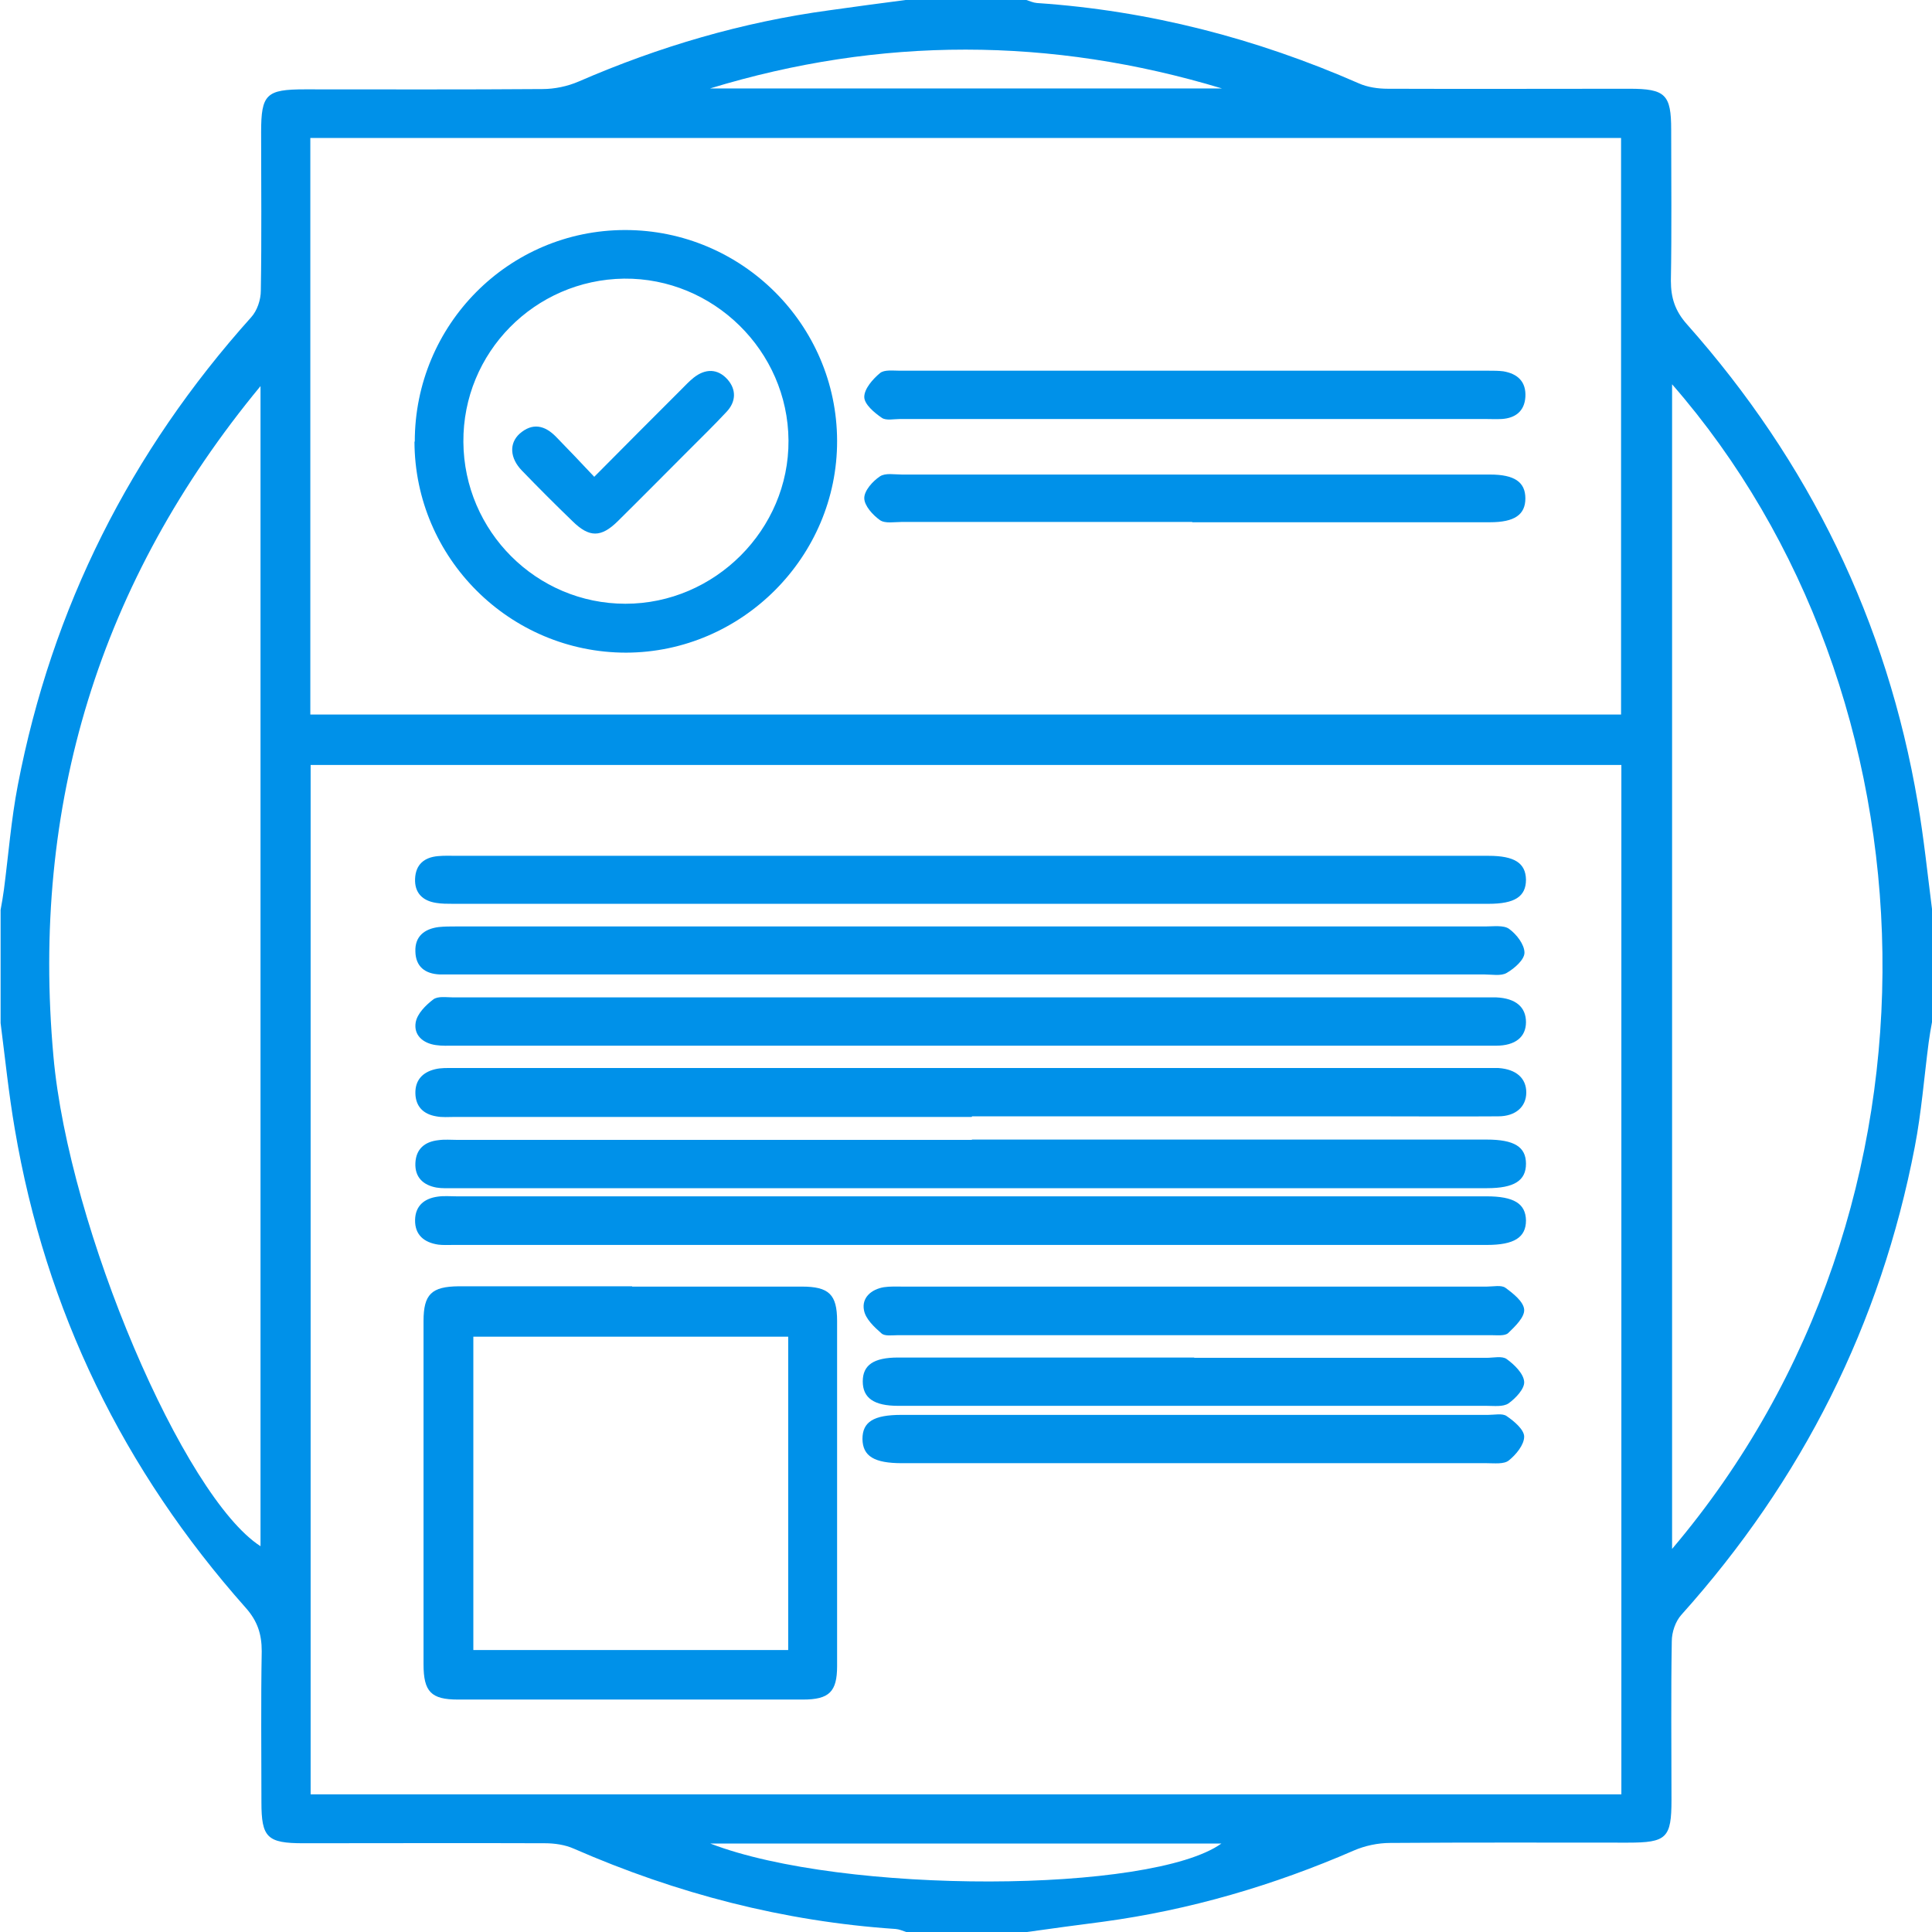
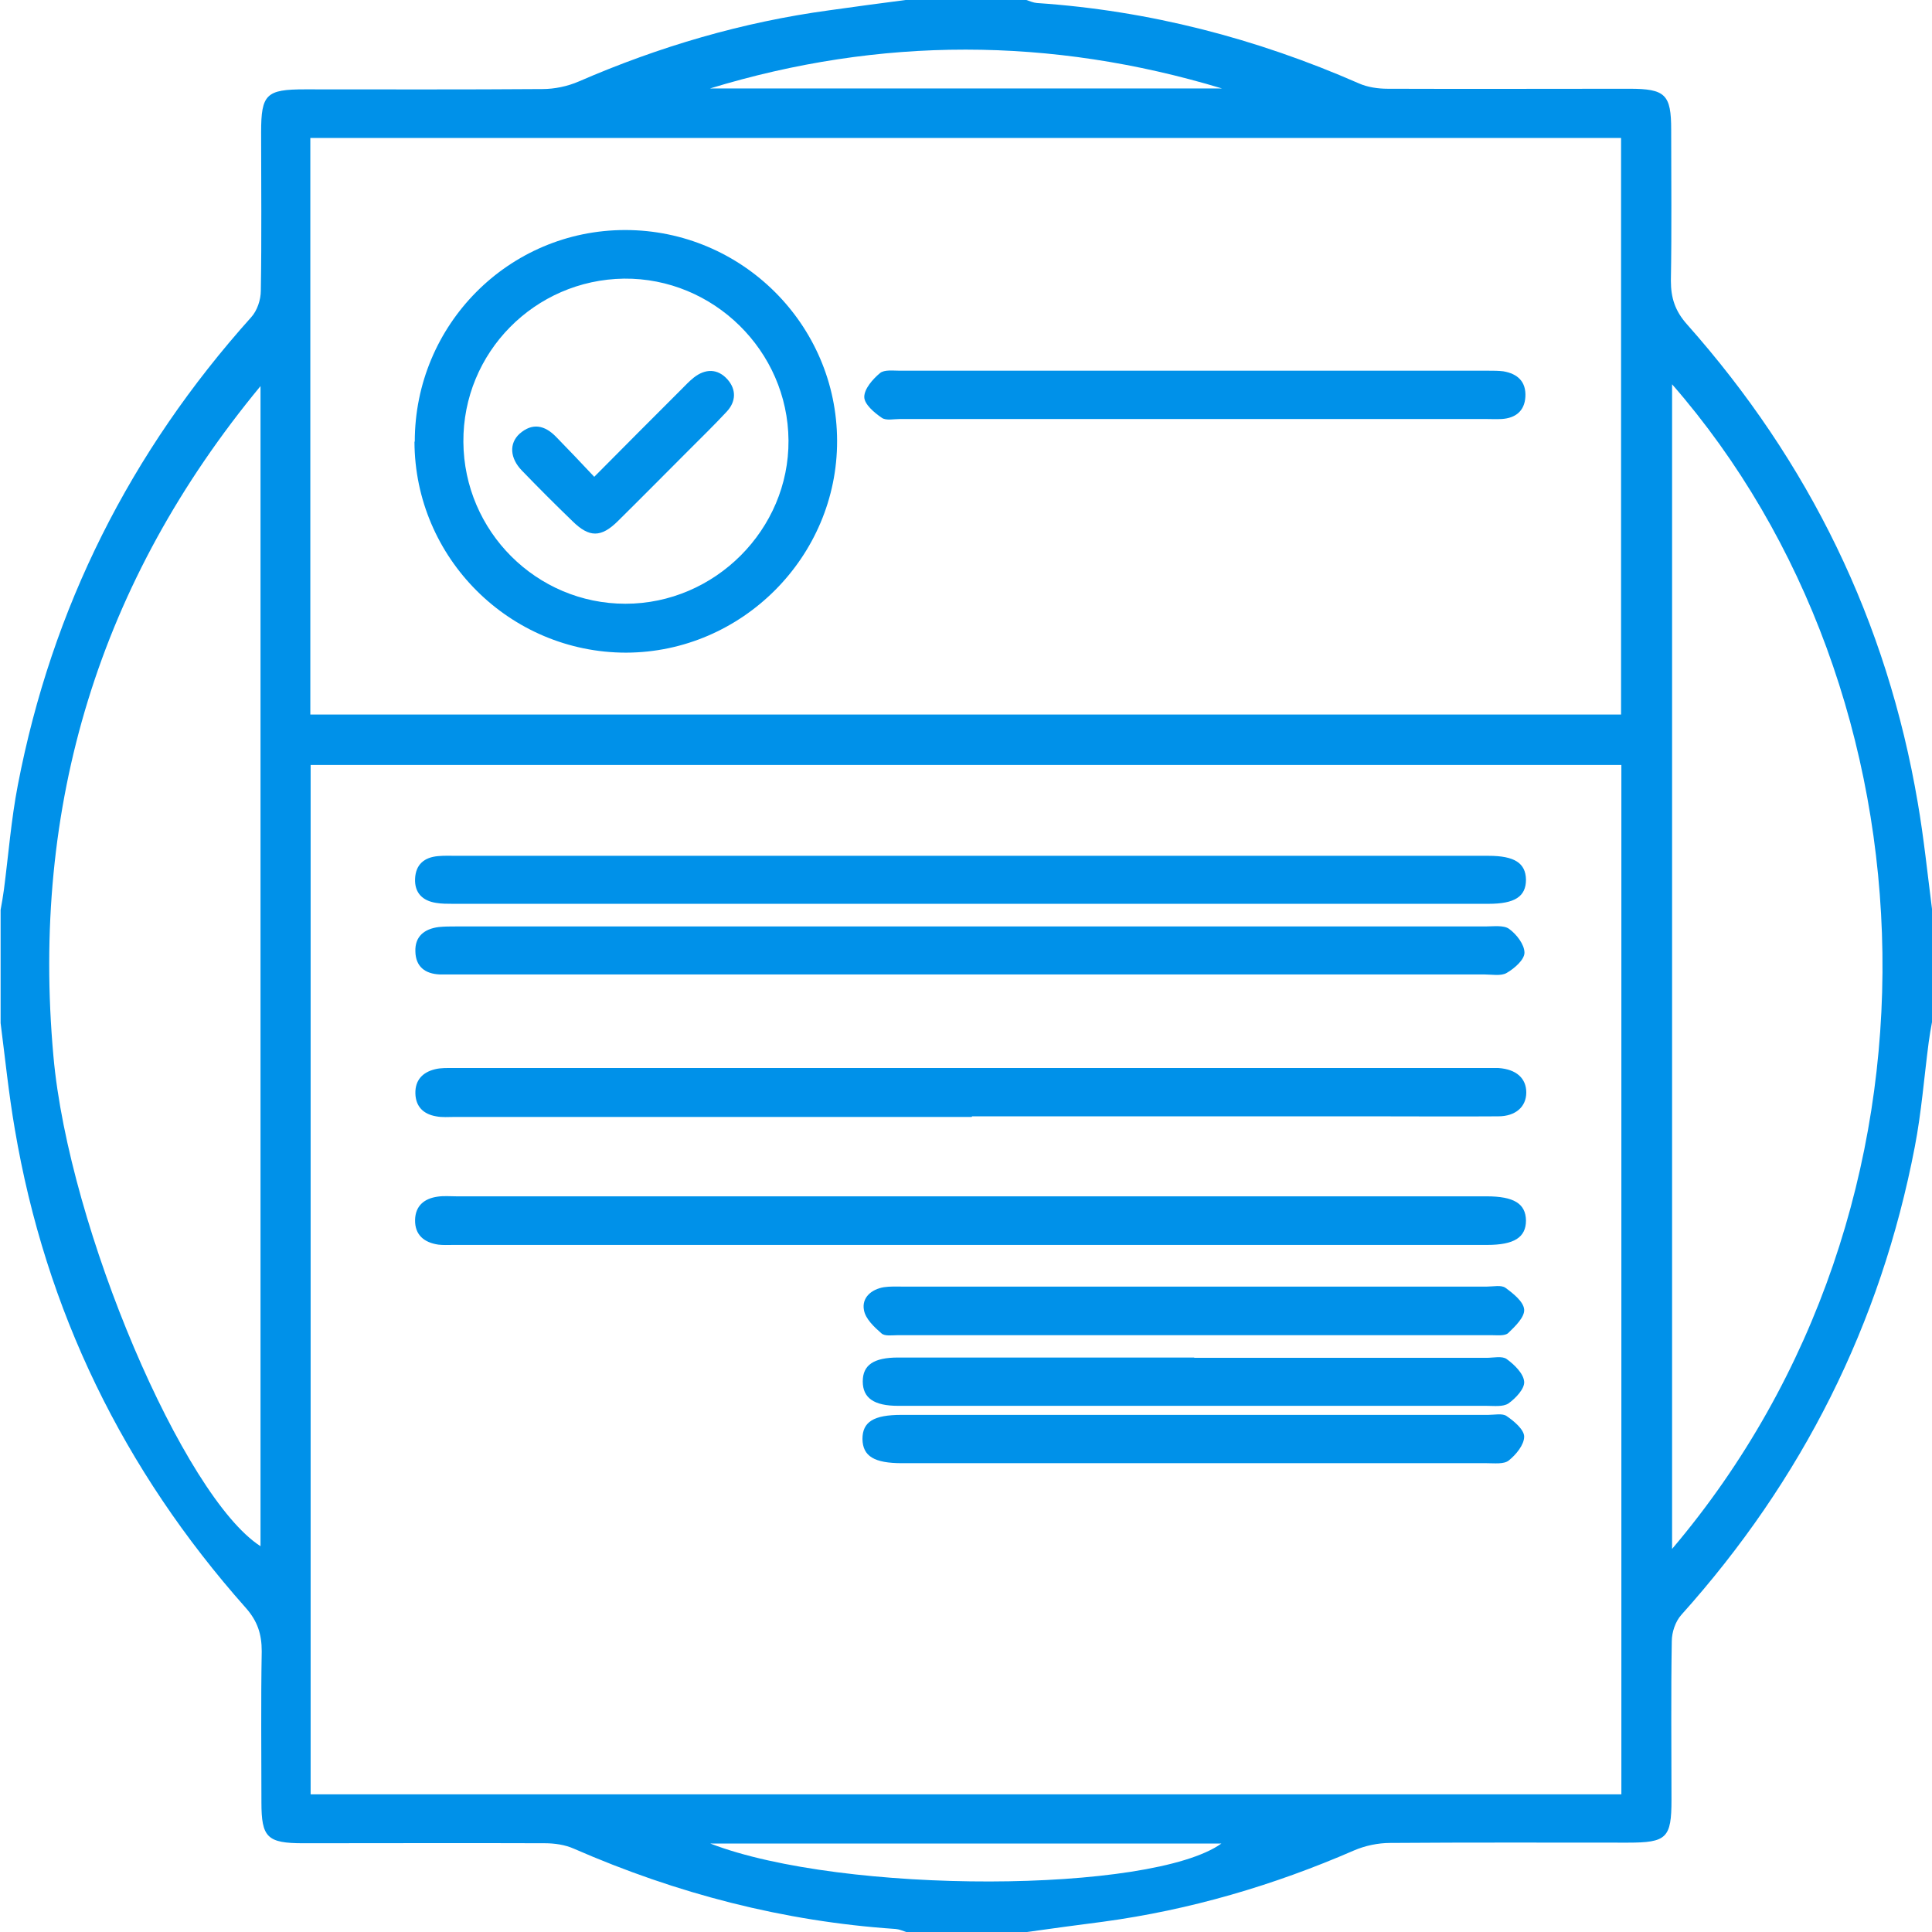
<svg xmlns="http://www.w3.org/2000/svg" width="64" height="64" viewBox="0 0 64 64" fill="none">
  <g clip-path="url(#clip0_25_591)">
    <path d="M30 0C31.33 0 32.67 0 34 0C34.12 0.04 34.23 0.09 34.35 0.1C38.06 0.35 41.61 1.27 45.01 2.76C45.3 2.89 45.65 2.94 45.97 2.94C48.64 2.95 51.3 2.94 53.97 2.94C55.17 2.94 55.36 3.13 55.36 4.3C55.36 5.97 55.38 7.63 55.35 9.3C55.35 9.87 55.49 10.3 55.88 10.74C59.93 15.3 62.51 20.58 63.53 26.6C63.73 27.76 63.85 28.94 64 30.11V33.86C63.96 34.08 63.92 34.3 63.89 34.53C63.74 35.68 63.65 36.85 63.43 37.99C62.3 43.87 59.7 49.03 55.7 53.49C55.5 53.71 55.38 54.07 55.38 54.37C55.35 56.12 55.37 57.87 55.37 59.62C55.37 60.89 55.21 61.04 53.92 61.04C51.3 61.04 48.67 61.03 46.05 61.05C45.65 61.05 45.22 61.14 44.85 61.3C42.18 62.46 39.42 63.27 36.54 63.66C35.7 63.77 34.86 63.88 34.02 64H30.02C29.9 63.96 29.79 63.91 29.67 63.9C25.96 63.65 22.42 62.73 19.01 61.24C18.72 61.11 18.37 61.06 18.05 61.06C15.38 61.05 12.72 61.06 10.05 61.06C8.85 61.06 8.66 60.87 8.66 59.7C8.66 58.03 8.64 56.37 8.67 54.7C8.67 54.13 8.53 53.7 8.14 53.26C4.09 48.7 1.51 43.42 0.49 37.4C0.29 36.24 0.17 35.06 0.02 33.89C0.02 32.64 0.02 31.39 0.02 30.14C0.06 29.92 0.1 29.7 0.13 29.47C0.28 28.32 0.37 27.15 0.59 26.01C1.72 20.13 4.32 14.97 8.32 10.51C8.52 10.29 8.64 9.93 8.64 9.63C8.67 7.88 8.65 6.13 8.65 4.38C8.65 3.12 8.82 2.96 10.1 2.96C12.72 2.96 15.35 2.97 17.97 2.95C18.37 2.95 18.8 2.86 19.17 2.7C21.84 1.54 24.6 0.73 27.48 0.34C28.32 0.22 29.16 0.11 30 0ZM10.29 25.34V59.44H53.71V25.34H10.29ZM53.7 23.67V4.57H10.28V23.67H53.7ZM8.63 12.79C3.29 19.25 1.02 26.68 1.77 34.99C2.28 40.71 6.09 49.59 8.63 51.22V12.79ZM55.39 51.31C65.06 39.9 64.3 22.94 55.39 12.73V51.31ZM40.48 2.93C34.81 1.22 29.16 1.21 23.52 2.93H40.48ZM23.53 61.07C27.95 62.77 38.15 62.72 40.46 61.07H23.53Z" fill="#0091E9" />
-     <path d="M20.94 42.62C22.81 42.62 24.69 42.62 26.56 42.62C27.46 42.62 27.73 42.88 27.73 43.76C27.73 47.57 27.73 51.38 27.73 55.19C27.73 56.04 27.47 56.3 26.6 56.3C22.79 56.3 18.98 56.3 15.17 56.3C14.28 56.3 14.03 56.04 14.03 55.13C14.03 51.34 14.03 47.55 14.03 43.76C14.03 42.87 14.3 42.62 15.19 42.61C17.11 42.61 19.02 42.61 20.94 42.61V42.62ZM26.11 44.28H15.68V54.66H26.11V44.28Z" fill="#0091E9" />
-     <path d="M32.19 37.75C37.88 37.75 43.56 37.75 49.25 37.75C50.16 37.75 50.55 37.99 50.55 38.55C50.55 39.11 50.16 39.36 49.26 39.36C37.85 39.36 26.43 39.36 15.02 39.36C14.83 39.36 14.64 39.37 14.46 39.34C14.02 39.26 13.74 39 13.76 38.53C13.78 38.06 14.07 37.82 14.52 37.77C14.73 37.74 14.94 37.76 15.14 37.76C20.83 37.76 26.51 37.76 32.2 37.76L32.19 37.75Z" fill="#0091E9" />
    <path d="M32.12 39.63C37.83 39.63 43.53 39.63 49.24 39.63C50.15 39.63 50.54 39.87 50.55 40.43C50.55 40.99 50.16 41.24 49.26 41.24C37.85 41.24 26.43 41.24 15.02 41.24C14.85 41.24 14.68 41.25 14.52 41.23C14.05 41.16 13.74 40.91 13.75 40.41C13.76 39.94 14.06 39.7 14.5 39.64C14.7 39.61 14.92 39.63 15.12 39.63C20.79 39.63 26.45 39.63 32.12 39.63Z" fill="#0091E9" />
    <path d="M32.19 37C26.48 37 20.78 37 15.07 37C14.86 37 14.65 37.02 14.45 36.98C14.03 36.91 13.77 36.66 13.76 36.22C13.75 35.78 14 35.52 14.41 35.42C14.61 35.37 14.82 35.38 15.03 35.38C26.44 35.38 37.86 35.38 49.27 35.38C49.39 35.38 49.52 35.38 49.64 35.38C50.23 35.42 50.56 35.72 50.56 36.19C50.56 36.66 50.21 36.98 49.63 36.98C48.28 36.99 46.92 36.98 45.57 36.98C41.11 36.98 36.66 36.98 32.2 36.98L32.19 37Z" fill="#0091E9" />
-     <path d="M32.06 34.64C26.39 34.64 20.73 34.64 15.06 34.64C14.85 34.64 14.64 34.65 14.44 34.62C14.01 34.56 13.7 34.29 13.77 33.87C13.82 33.58 14.1 33.3 14.35 33.11C14.5 32.99 14.79 33.04 15.02 33.04C26.43 33.04 37.85 33.04 49.26 33.04C49.36 33.04 49.47 33.04 49.57 33.04C50.21 33.07 50.55 33.36 50.55 33.86C50.55 34.35 50.2 34.64 49.56 34.64C47.14 34.64 44.73 34.64 42.31 34.64C38.89 34.64 35.48 34.64 32.06 34.64Z" fill="#0091E9" />
    <path d="M32.13 28.35C37.71 28.35 43.29 28.35 48.87 28.35C49.02 28.35 49.16 28.35 49.31 28.35C50.17 28.35 50.54 28.59 50.55 29.14C50.55 29.7 50.18 29.94 49.31 29.94C37.88 29.94 26.45 29.94 15.01 29.94C14.82 29.94 14.63 29.94 14.45 29.91C13.99 29.84 13.73 29.57 13.75 29.11C13.77 28.64 14.05 28.4 14.51 28.36C14.72 28.34 14.93 28.35 15.13 28.35C20.79 28.35 26.46 28.35 32.12 28.35H32.13Z" fill="#0091E9" />
    <path d="M32.12 32.28C26.48 32.28 20.83 32.28 15.19 32.28C14.98 32.28 14.77 32.28 14.57 32.28C14.08 32.26 13.77 32.02 13.76 31.52C13.74 31.02 14.06 30.77 14.53 30.71C14.72 30.69 14.9 30.69 15.09 30.69C26.46 30.69 37.83 30.69 49.2 30.69C49.47 30.69 49.81 30.64 49.99 30.77C50.24 30.95 50.5 31.29 50.5 31.56C50.5 31.79 50.17 32.08 49.91 32.23C49.72 32.34 49.42 32.28 49.17 32.28C43.49 32.28 37.8 32.28 32.12 32.28Z" fill="#0091E9" />
    <path d="M39.58 42.62C42.81 42.62 46.04 42.62 49.26 42.62C49.47 42.62 49.73 42.56 49.87 42.66C50.13 42.85 50.47 43.12 50.49 43.38C50.51 43.63 50.19 43.94 49.96 44.16C49.85 44.26 49.6 44.23 49.42 44.23C42.86 44.23 36.3 44.23 29.74 44.23C29.55 44.23 29.31 44.27 29.2 44.17C28.96 43.96 28.67 43.69 28.62 43.4C28.54 42.99 28.86 42.71 29.28 42.64C29.48 42.61 29.7 42.62 29.9 42.62C33.13 42.62 36.36 42.62 39.58 42.62Z" fill="#0091E9" />
    <path d="M39.55 46.87C42.8 46.87 46.05 46.87 49.3 46.87C49.51 46.87 49.77 46.81 49.91 46.91C50.16 47.08 50.49 47.36 50.49 47.59C50.49 47.86 50.22 48.19 49.98 48.38C49.82 48.51 49.5 48.47 49.25 48.47C42.79 48.47 36.34 48.47 29.88 48.47C28.96 48.47 28.58 48.24 28.57 47.67C28.57 47.1 28.94 46.87 29.86 46.87C33.09 46.87 36.32 46.87 39.54 46.87H39.55Z" fill="#0091E9" />
    <path d="M39.56 44.98C42.79 44.98 46.02 44.98 49.24 44.98C49.47 44.98 49.76 44.91 49.91 45.02C50.16 45.2 50.47 45.5 50.49 45.77C50.51 46 50.21 46.32 49.97 46.49C49.79 46.61 49.49 46.57 49.24 46.57C42.78 46.57 36.33 46.57 29.87 46.57C29.83 46.57 29.79 46.57 29.75 46.57C28.95 46.57 28.58 46.31 28.58 45.76C28.58 45.22 28.94 44.97 29.75 44.97C33.02 44.97 36.29 44.97 39.56 44.97V44.98Z" fill="#0091E9" />
    <path d="M13.74 14.63C13.74 10.76 16.85 7.62 20.71 7.62C24.57 7.62 27.72 10.75 27.73 14.6C27.74 18.44 24.58 21.61 20.74 21.62C16.89 21.62 13.74 18.49 13.73 14.63H13.74ZM15.35 14.64C15.37 17.6 17.77 20 20.72 20C23.68 20 26.14 17.54 26.12 14.59C26.1 11.62 23.63 9.2 20.67 9.23C17.71 9.27 15.33 11.68 15.35 14.64Z" fill="#0091E9" />
    <path d="M39.57 13.88C36.32 13.88 33.07 13.88 29.82 13.88C29.61 13.88 29.35 13.94 29.21 13.84C28.96 13.67 28.63 13.39 28.63 13.15C28.63 12.88 28.91 12.56 29.15 12.36C29.29 12.24 29.59 12.28 29.81 12.28C36.31 12.28 42.8 12.28 49.3 12.28C49.47 12.28 49.64 12.28 49.8 12.3C50.27 12.38 50.56 12.64 50.53 13.15C50.5 13.62 50.2 13.85 49.75 13.88C49.56 13.89 49.38 13.88 49.19 13.88C45.98 13.88 42.78 13.88 39.57 13.88Z" fill="#0091E9" />
-     <path d="M39.5 17.29C36.29 17.29 33.09 17.29 29.88 17.29C29.63 17.29 29.32 17.35 29.15 17.23C28.91 17.06 28.63 16.75 28.63 16.5C28.63 16.25 28.91 15.94 29.15 15.78C29.33 15.66 29.63 15.72 29.88 15.72C36.33 15.72 42.79 15.72 49.24 15.72C49.28 15.72 49.32 15.72 49.36 15.72C50.17 15.72 50.53 15.97 50.53 16.51C50.53 17.05 50.17 17.3 49.36 17.3C46.07 17.3 42.78 17.3 39.49 17.3L39.5 17.29Z" fill="#0091E9" />
    <path d="M19.68 15.8C20.69 14.78 21.63 13.84 22.57 12.9C22.7 12.77 22.83 12.63 22.98 12.51C23.36 12.21 23.77 12.2 24.1 12.57C24.4 12.91 24.38 13.31 24.07 13.64C23.66 14.08 23.23 14.5 22.8 14.93C22.02 15.71 21.24 16.5 20.46 17.27C19.91 17.81 19.52 17.81 18.97 17.27C18.4 16.72 17.84 16.16 17.29 15.59C16.89 15.18 16.86 14.69 17.21 14.37C17.64 13.99 18.05 14.09 18.42 14.47C18.83 14.89 19.23 15.31 19.69 15.8H19.68Z" fill="#0091E9" />
  </g>
  <defs>
    <clipPath id="clip0_25_591">
      <rect width="64" height="64" fill="white" />
    </clipPath>
  </defs>
</svg>